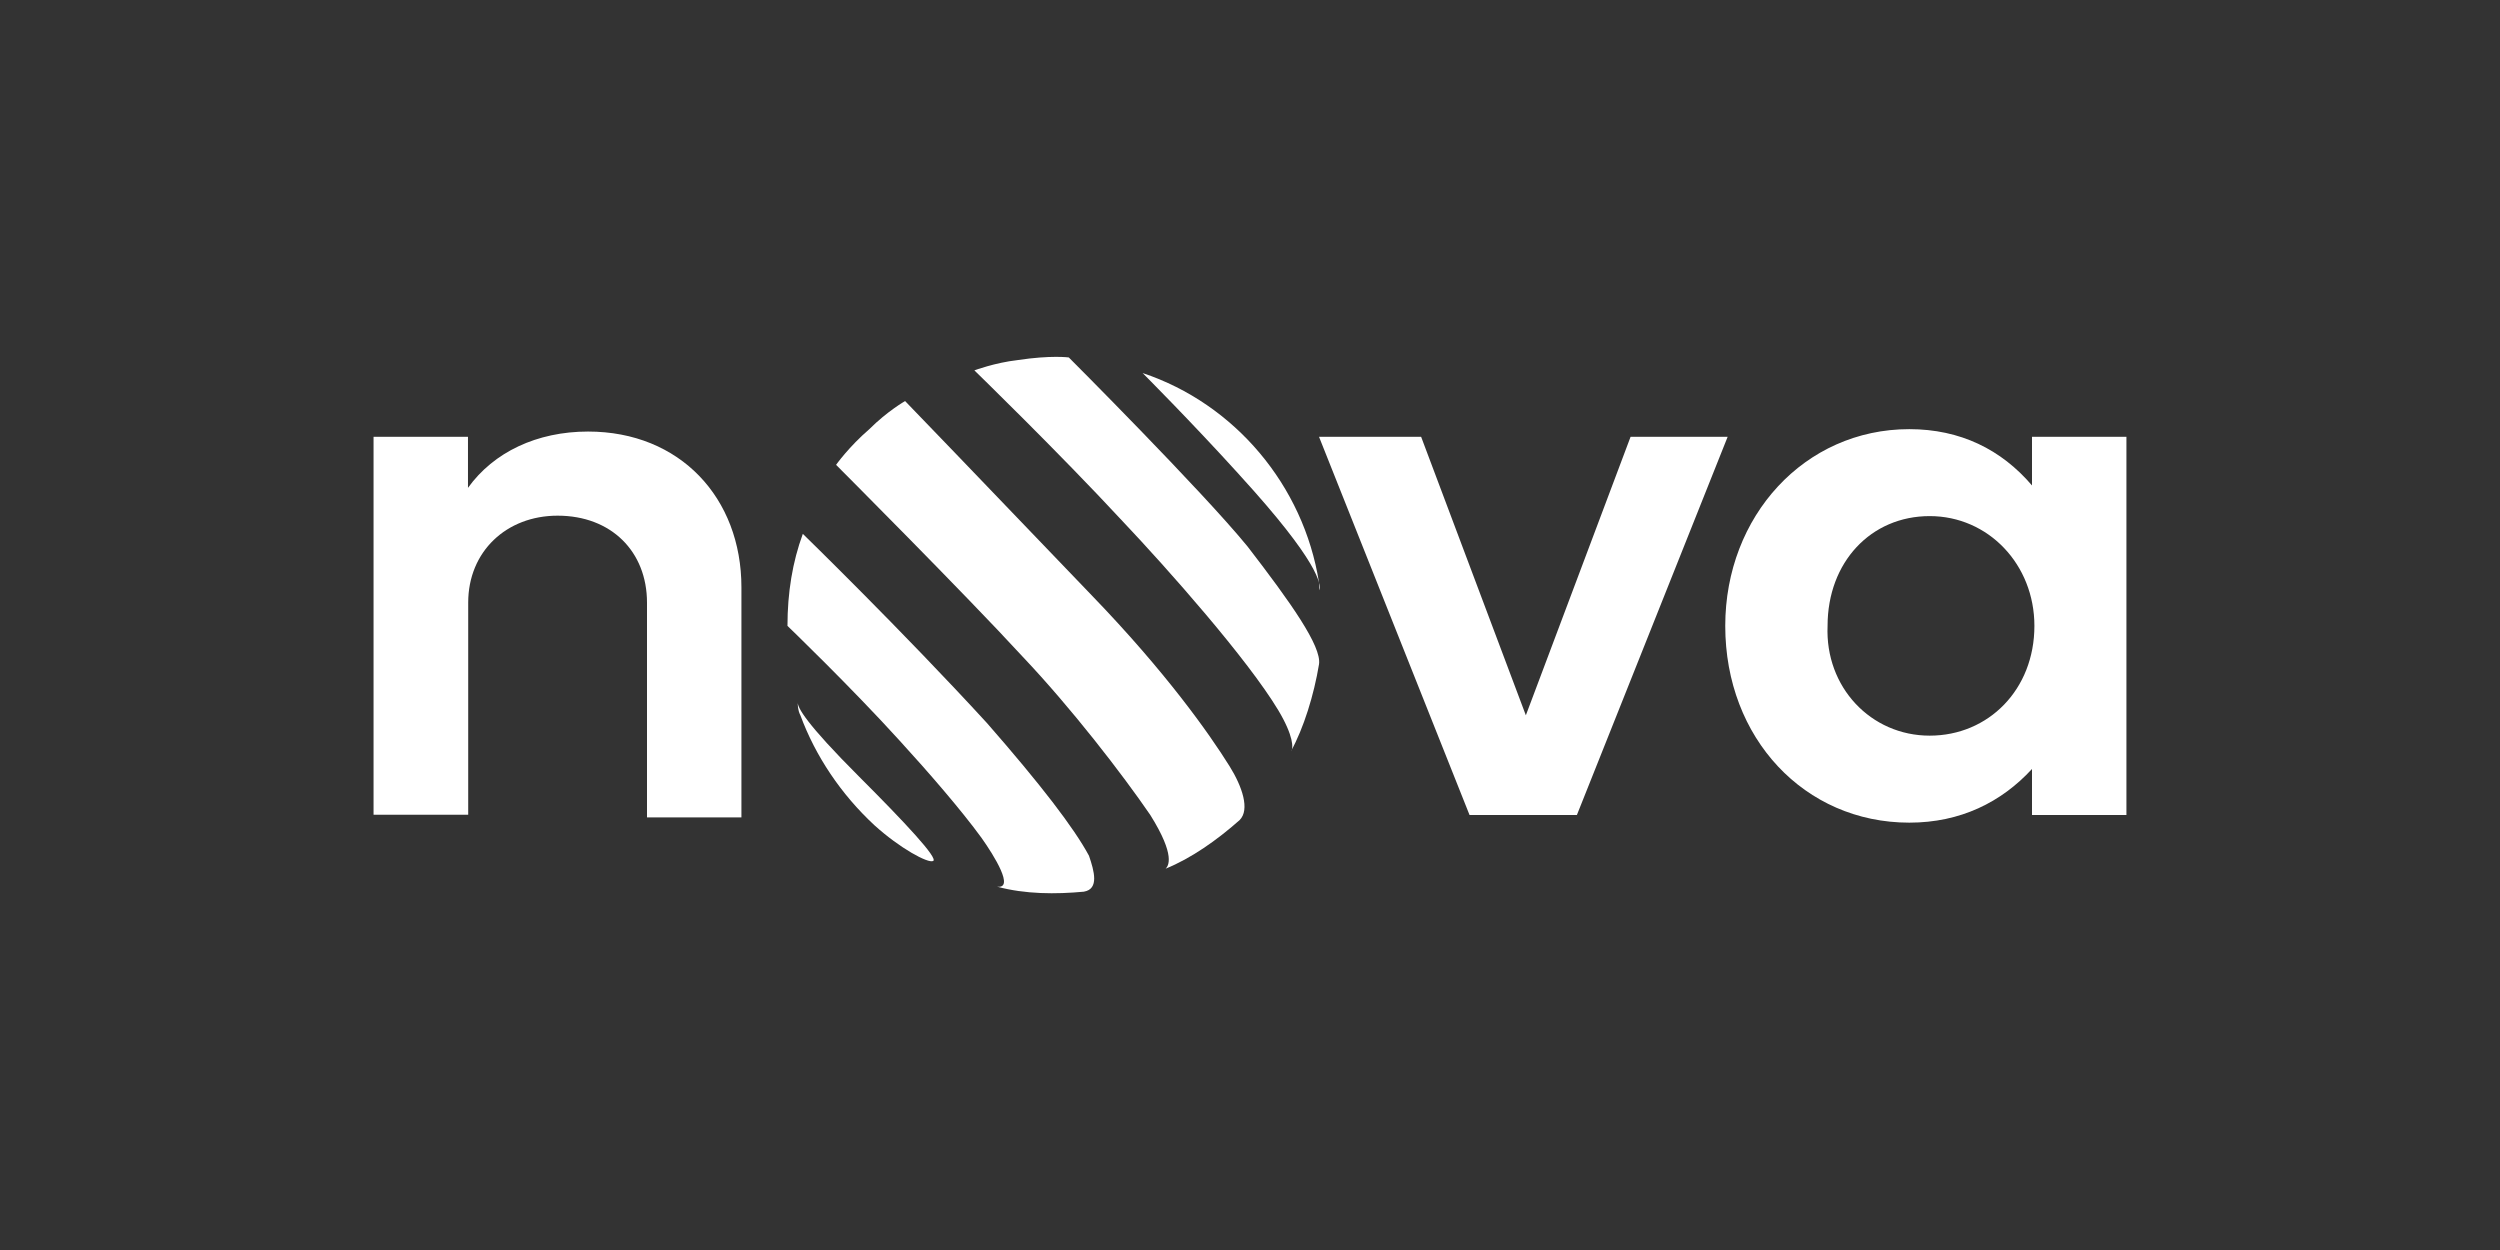
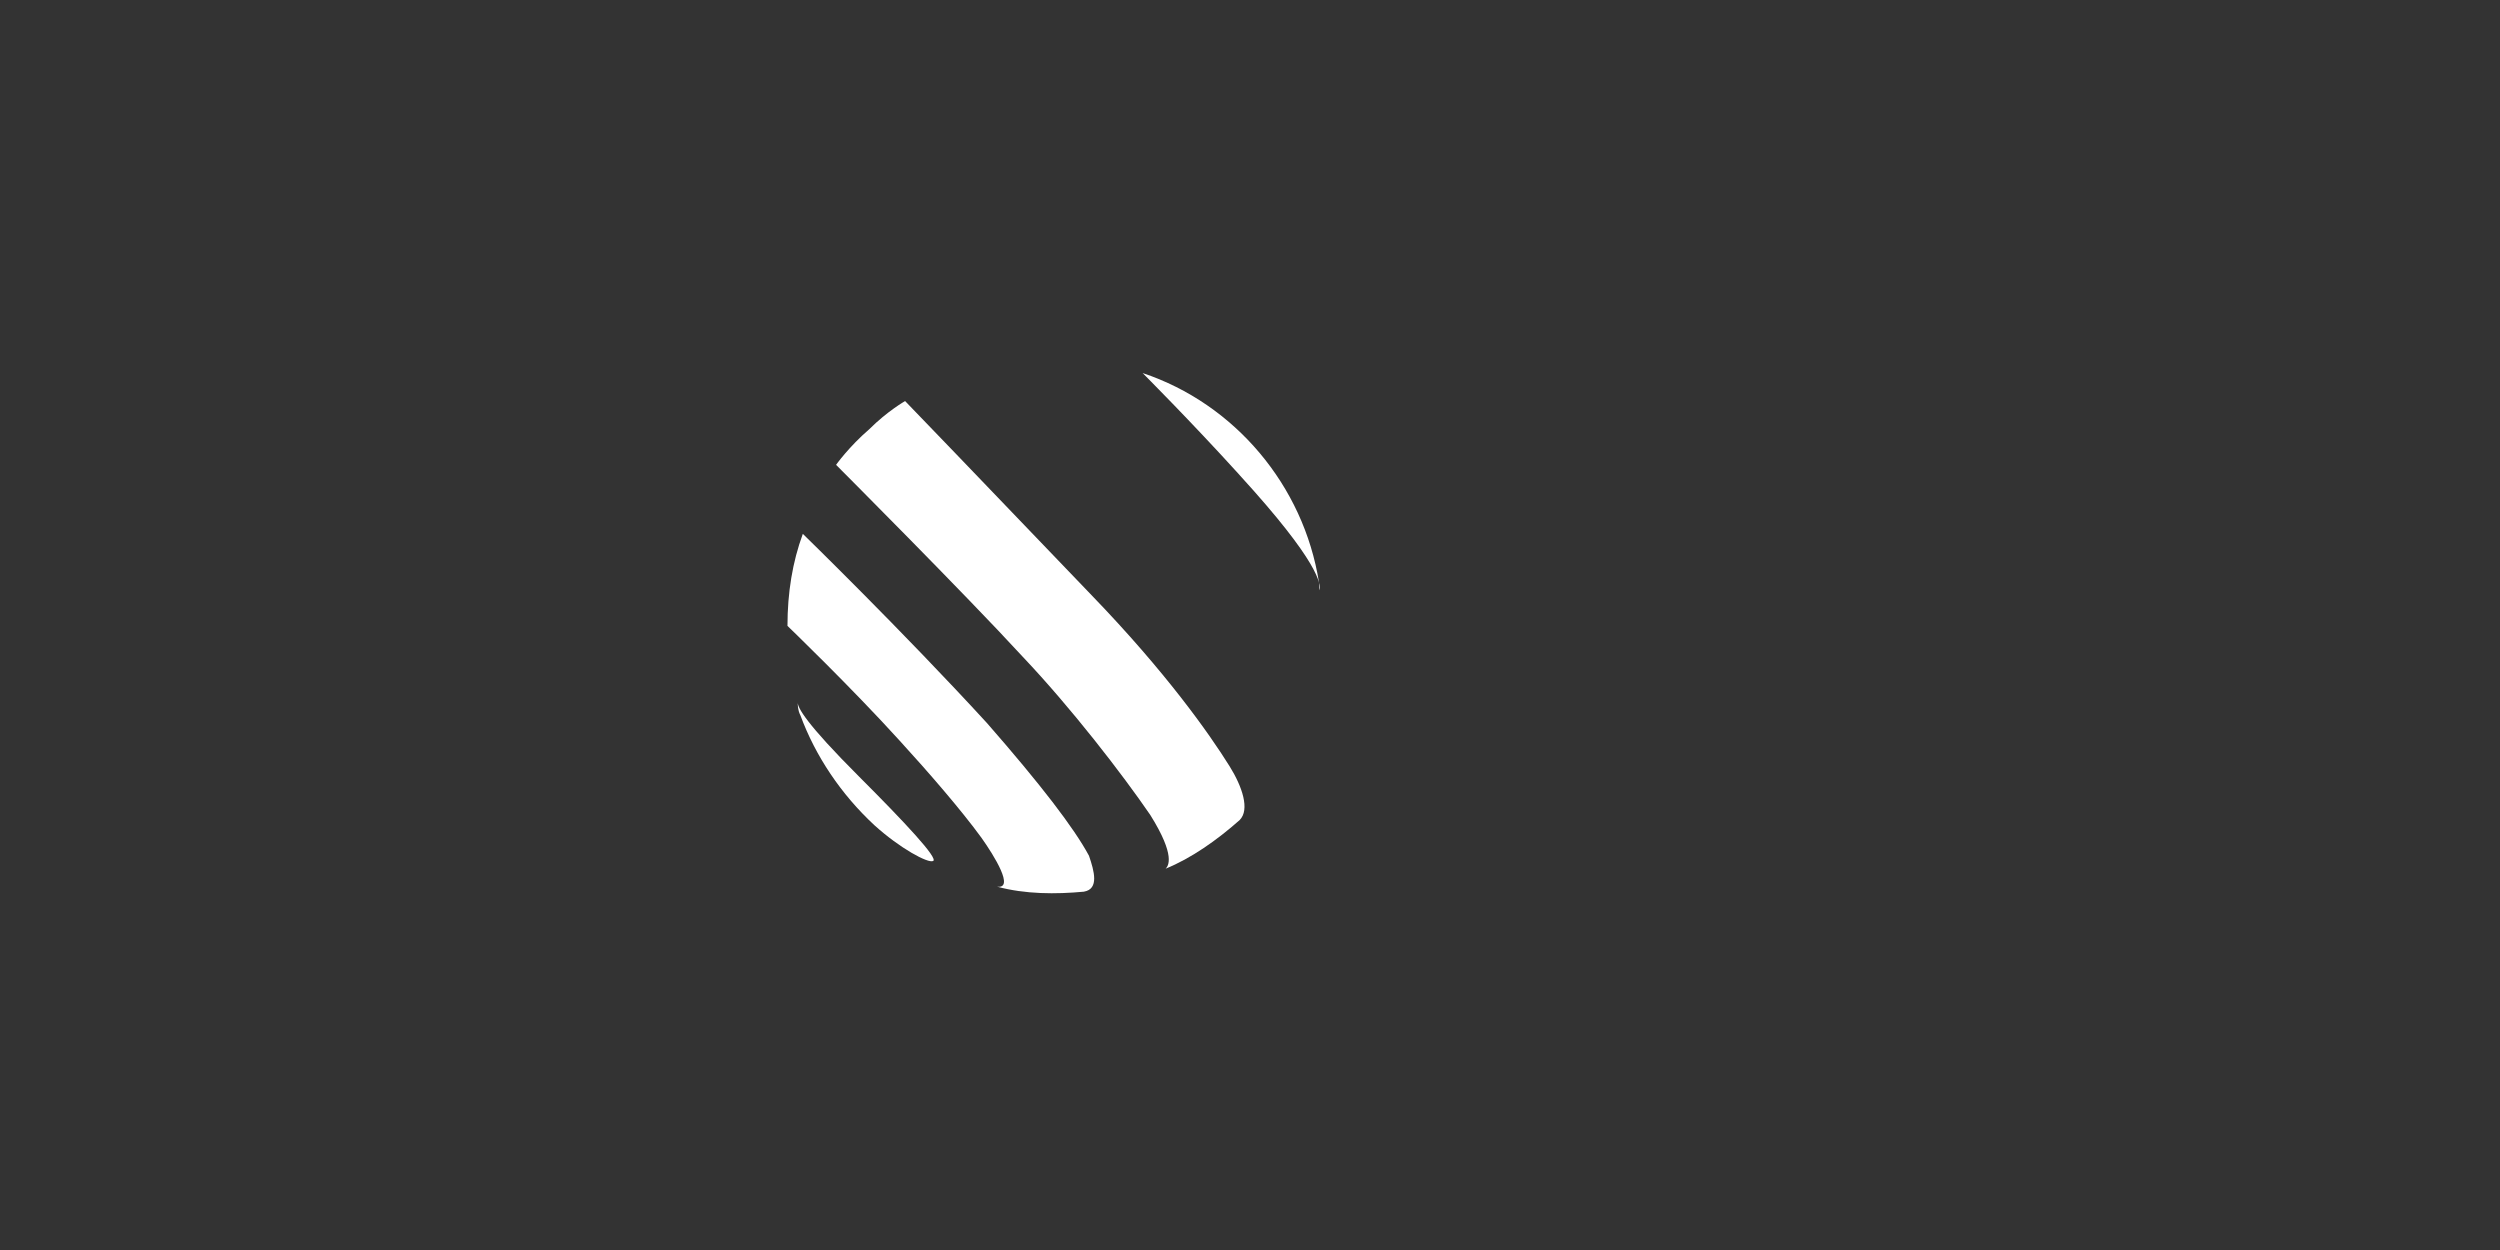
<svg xmlns="http://www.w3.org/2000/svg" xmlns:ns1="http://sodipodi.sourceforge.net/DTD/sodipodi-0.dtd" xmlns:ns2="http://www.inkscape.org/namespaces/inkscape" version="1.1" id="Layer_1" x="0px" y="0px" viewBox="0 0 100 50" style="enable-background:new 0 0 100 50;" xml:space="preserve" ns1:docname="nova.svg" ns2:version="1.1.1 (3bf5ae0d25, 2021-09-20)">
  <rect x="0" y="0" width="100" height="50" fill="#333333" stroke="none" />
  <defs id="defs23" />
  <ns1:namedview id="namedview21" pagecolor="#ffffff" bordercolor="#666666" borderopacity="1.0" ns2:pageshadow="2" ns2:pageopacity="0.0" ns2:pagecheckerboard="0" showgrid="false" ns2:zoom="10.58" ns2:cx="49.952741" ns2:cy="25" ns2:window-width="2560" ns2:window-height="1369" ns2:window-x="1912" ns2:window-y="-8" ns2:window-maximized="1" ns2:current-layer="Layer_1" />
  <style type="text/css" id="style2">
	.st0{fill:#FFFFFF;}
</style>
-   <path class="st0" d="m 14.942,17.472 h 3.777 v 2.042 c 1.025,-1.429 2.761,-2.252 4.803,-2.252 3.681,0 6.135,2.656 6.135,6.231 v 9.203 H 25.88 V 24.106 c 0,-2.042 -1.429,-3.479 -3.576,-3.479 -2.042,0 -3.576,1.429 -3.576,3.479 v 8.484 h -3.786 z" id="path4" style="stroke-width:0.876" />
-   <path class="st0" d="m 52.761,17.472 h 4.084 l 4.189,11.14 4.189,-11.14 h 3.883 l -6.03,15.127 h -4.295 z" id="path6" style="stroke-width:0.876" />
-   <path class="st0" d="m 81.28,30.759 c -1.227,1.332 -2.866,2.147 -4.908,2.147 -4.189,0 -7.362,-3.374 -7.362,-7.87 0,-4.391 3.173,-7.87 7.362,-7.87 2.042,0 3.681,0.815 4.908,2.252 v -1.946 h 3.777 V 32.599 H 81.28 Z M 77.187,29.426 c 2.349,0 4.189,-1.841 4.189,-4.391 0,-2.454 -1.841,-4.391 -4.189,-4.391 -2.349,0 -4.084,1.841 -4.084,4.391 -0.105,2.454 1.735,4.391 4.084,4.391 z" id="path8" style="stroke-width:0.876" />
  <path class="st0" d="m 32.015,28.611 c -0.105,-0.202 -0.105,-0.412 -0.105,-0.508 0,0.202 0.307,0.815 2.454,2.962 1.841,1.841 3.173,3.269 2.962,3.374 -0.202,0.105 -1.332,-0.508 -2.349,-1.429 -1.332,-1.236 -2.358,-2.761 -2.962,-4.4 z" id="path10" style="stroke-width:0.876" />
  <path class="st0" d="m 43.357,35.667 c -1.122,0.105 -2.349,0.105 -3.479,-0.202 0.719,0.105 -0.105,-1.227 -0.614,-1.946 -0.815,-1.122 -2.147,-2.656 -3.269,-3.883 -1.946,-2.147 -4.496,-4.601 -4.496,-4.601 0,-1.332 0.202,-2.559 0.614,-3.681 0,0 3.988,3.883 7.362,7.564 2.147,2.454 3.479,4.189 4.084,5.311 0.21,0.614 0.412,1.332 -0.202,1.437 z" id="path12" style="stroke-width:0.876" />
  <path class="st0" d="m 49.588,19.006 c -1.946,-2.147 -3.883,-4.084 -3.883,-4.084 3.681,1.227 6.442,4.496 7.055,8.379 0,0.202 0,0.307 0,0.307 0.105,-0.21 0,-1.131 -3.173,-4.601 z" id="path14" style="stroke-width:0.876" />
-   <path class="st0" d="m 52.761,26.569 c -0.202,1.227 -0.614,2.559 -1.122,3.479 0.105,-0.105 0.105,-0.614 -0.508,-1.639 -1.227,-2.042 -4.391,-5.618 -6.231,-7.564 -2.559,-2.761 -5.925,-6.03 -5.925,-6.03 0,0 0.815,-0.307 1.735,-0.412 1.332,-0.202 2.042,-0.105 2.042,-0.105 0,0 5.311,5.311 7.152,7.564 1.735,2.252 2.962,3.988 2.857,4.706 z" id="path16" style="stroke-width:0.876" />
  <path class="st0" d="m 49.588,32.801 c -0.92,0.815 -1.946,1.534 -2.962,1.946 0.105,-0.105 0.412,-0.508 -0.614,-2.147 -1.122,-1.639 -3.173,-4.295 -5.11,-6.337 -2.252,-2.454 -7.459,-7.669 -7.459,-7.669 0,0 0.508,-0.719 1.332,-1.429 0.719,-0.719 1.429,-1.122 1.429,-1.122 0,0 2.962,3.068 7.459,7.765 2.962,3.068 4.698,5.522 5.522,6.845 0.508,0.815 0.815,1.735 0.403,2.147 z" id="path18" style="stroke-width:0.876" />
</svg>